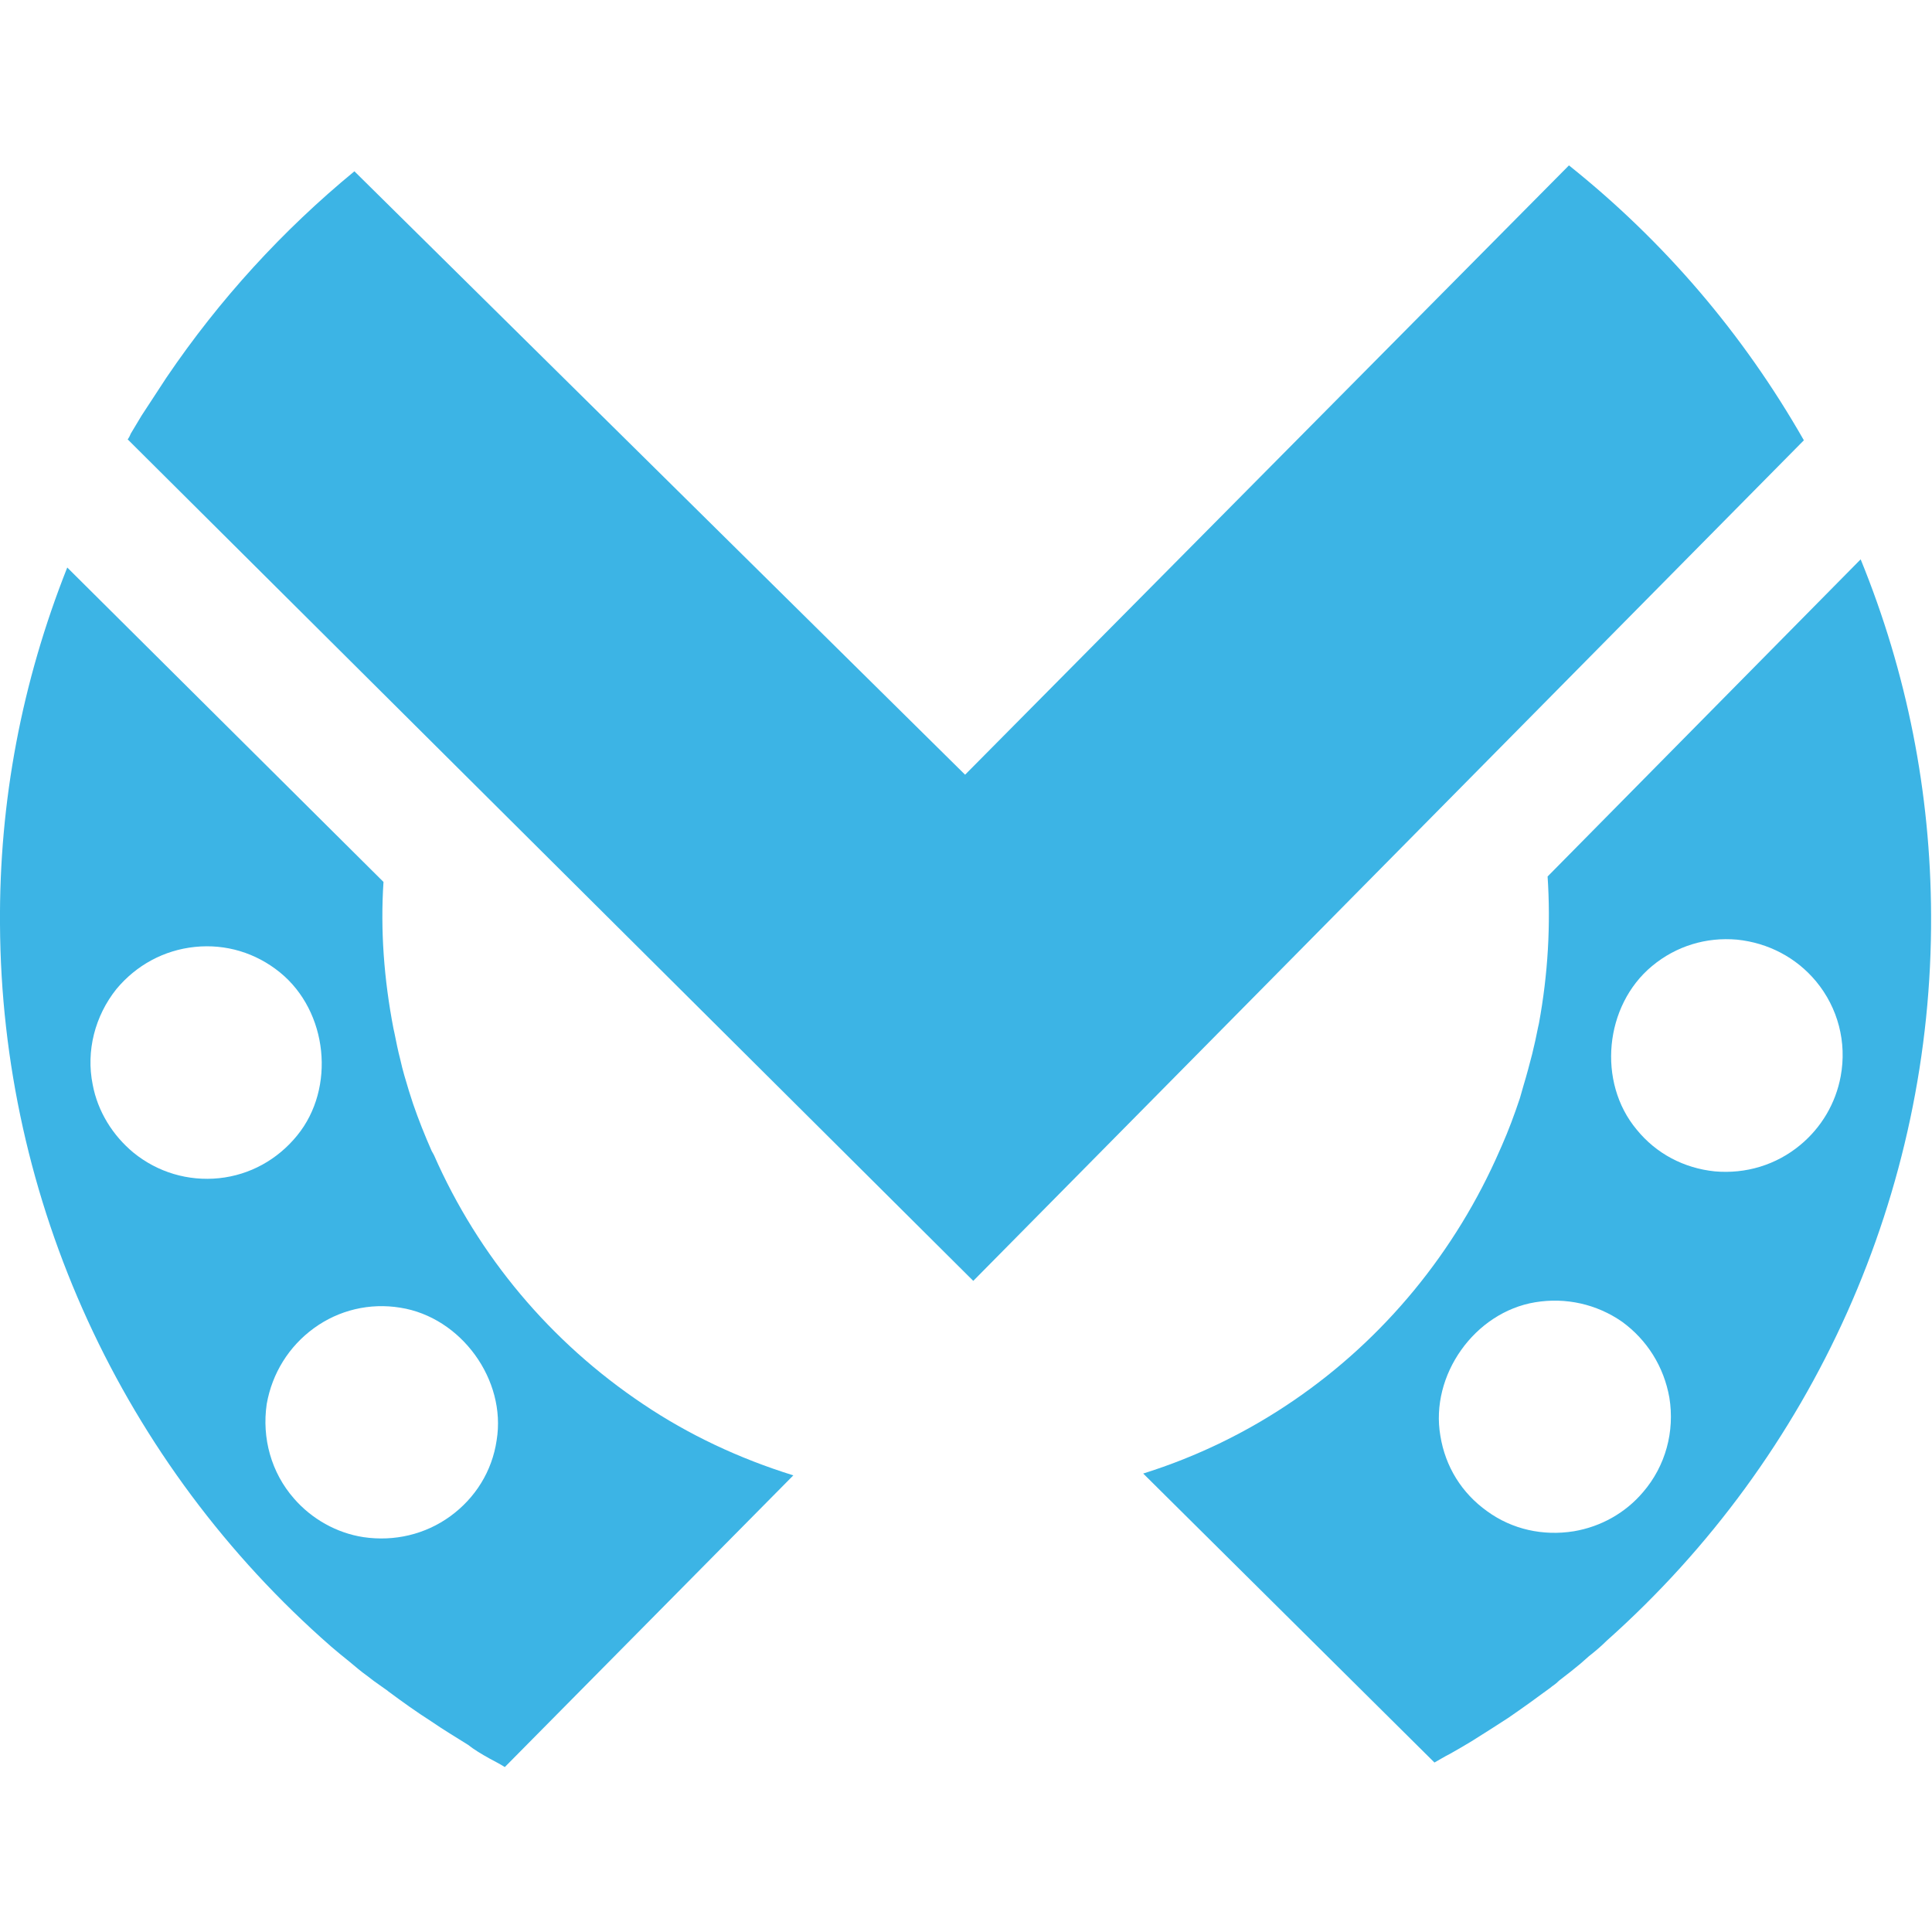
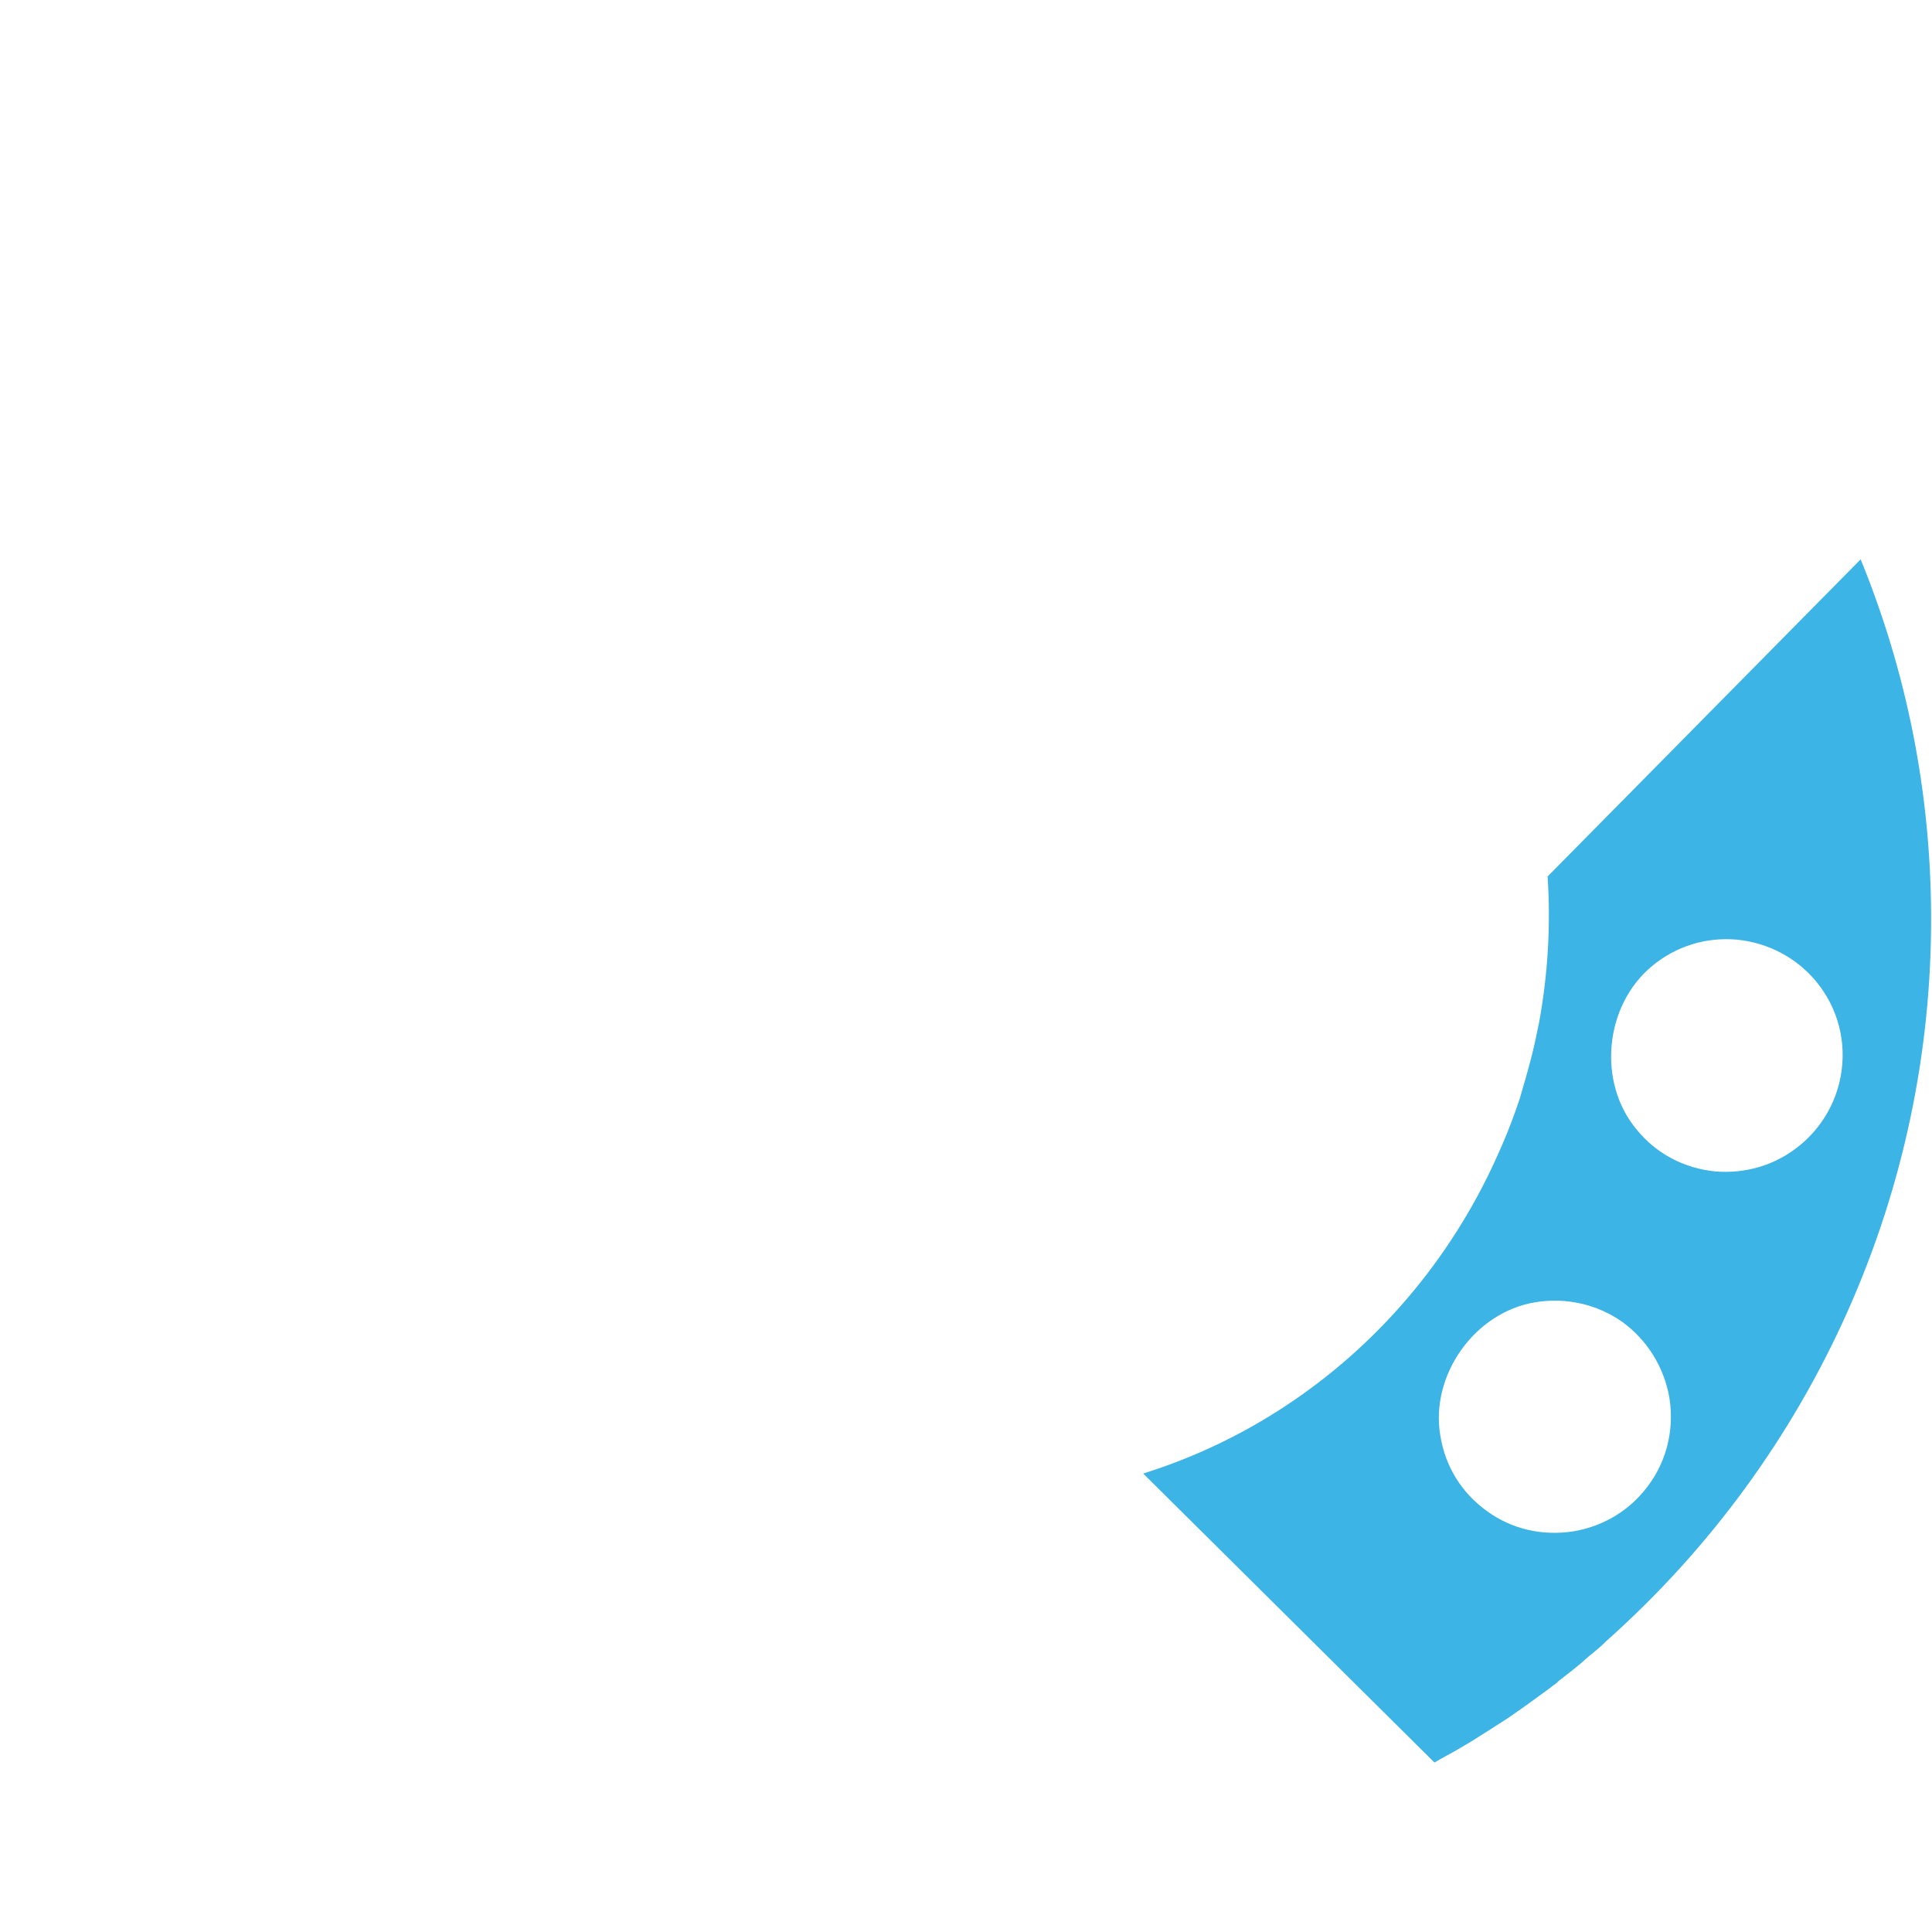
<svg xmlns="http://www.w3.org/2000/svg" version="1.1" id="Livello_1" x="0px" y="0px" viewBox="0 0 42.52 42.52" style="enable-background:new 0 0 42.52 42.52;" xml:space="preserve">
  <style type="text/css">
	.st0{fill:#3CB4E5;}
</style>
  <g>
-     <path class="st0" d="M10.77,38.7c0.11,0.06,0.23,0.12,0.34,0.19l6.35-6.42c-1.19-0.37-2.3-0.89-3.31-1.57   c-2.03-1.36-3.62-3.25-4.6-5.48L9.5,25.33c-0.15-0.34-0.29-0.69-0.41-1.04l-0.09-0.28c-0.07-0.23-0.14-0.46-0.19-0.69   c-0.05-0.19-0.09-0.39-0.13-0.59l-0.02-0.09c-0.21-1.09-0.29-2.17-0.22-3.23l-6.96-6.92c-1,2.52-1.5,5.15-1.48,7.85   c0.03,6.08,2.69,11.88,7.29,15.9c0.13,0.11,0.26,0.22,0.4,0.33c0.13,0.11,0.26,0.22,0.4,0.32c0.09,0.07,0.18,0.14,0.27,0.2   c0.06,0.04,0.11,0.08,0.17,0.12l0,0c0,0,0,0,0,0h0c0,0,0.01,0.01,0.01,0.01c0.31,0.23,0.63,0.46,0.96,0.67   c0.26,0.18,0.53,0.34,0.8,0.51C10.44,38.51,10.59,38.6,10.77,38.7 M6.91,29.23c0.55-0.4,1.23-0.56,1.9-0.45   c1.34,0.21,2.34,1.59,2.12,2.92c-0.1,0.68-0.47,1.27-1.02,1.67c-0.55,0.4-1.23,0.56-1.91,0.46c-0.59-0.09-1.14-0.4-1.53-0.85   c-0.5-0.57-0.71-1.33-0.6-2.08C5.99,30.22,6.36,29.63,6.91,29.23 M4.29,20.84c0.68-0.07,1.34,0.13,1.87,0.56   c1.06,0.86,1.23,2.55,0.38,3.59c-0.43,0.53-1.04,0.87-1.72,0.94C4.14,26,3.47,25.8,2.94,25.37c-0.46-0.38-0.79-0.91-0.9-1.5   c-0.15-0.74,0.05-1.51,0.52-2.1C3,21.24,3.61,20.91,4.29,20.84" />
    <path class="st0" d="M32.39,38.32c0.27-0.17,0.54-0.34,0.8-0.51c0.32-0.22,0.64-0.45,0.95-0.68c0,0,0.01-0.01,0.01-0.01l0,0l0,0   c0.06-0.04,0.11-0.08,0.16-0.13c0.09-0.07,0.18-0.14,0.27-0.21c0.14-0.11,0.27-0.22,0.39-0.33c0.14-0.11,0.27-0.22,0.39-0.34   c4.57-4.07,7.17-9.89,7.14-15.97c-0.01-2.7-0.53-5.33-1.55-7.83l-6.89,6.98c0.07,1.06,0.01,2.14-0.19,3.23l-0.02,0.09   c-0.04,0.2-0.08,0.39-0.13,0.59c-0.06,0.23-0.12,0.46-0.19,0.69l-0.08,0.28c-0.12,0.36-0.25,0.71-0.4,1.05l-0.04,0.09   c-0.97,2.23-2.54,4.15-4.55,5.52c-1.01,0.69-2.12,1.23-3.3,1.6l6.41,6.36c0.11-0.06,0.22-0.13,0.34-0.19   C32.09,38.5,32.24,38.41,32.39,38.32 M36.74,30.76c0.12,0.74-0.08,1.5-0.58,2.08c-0.39,0.46-0.93,0.76-1.52,0.86   c-0.68,0.11-1.36-0.04-1.91-0.44c-0.56-0.4-0.92-0.98-1.03-1.66c-0.23-1.33,0.75-2.72,2.09-2.94c0.67-0.11,1.35,0.04,1.91,0.43   C36.25,29.49,36.62,30.08,36.74,30.76 M39.97,21.6c0.48,0.58,0.68,1.34,0.54,2.09c-0.11,0.59-0.42,1.12-0.89,1.51   c-0.53,0.44-1.2,0.64-1.88,0.58c-0.68-0.07-1.29-0.39-1.72-0.92c-0.87-1.04-0.71-2.73,0.34-3.6c0.53-0.44,1.19-0.64,1.87-0.58   C38.91,20.75,39.53,21.07,39.97,21.6" />
-     <path class="st0" d="M3.14,9.11L3.12,9.14c-0.08,0.13-0.16,0.27-0.24,0.4C2.86,9.59,2.84,9.63,2.81,9.67l18.61,18.52L39.7,9.69   c-1.34-2.35-3.08-4.38-5.17-6.05L21.24,17.05L7.8,3.77C6.22,5.07,4.83,6.59,3.67,8.3L3.65,8.33L3.14,9.11z" />
  </g>
</svg>